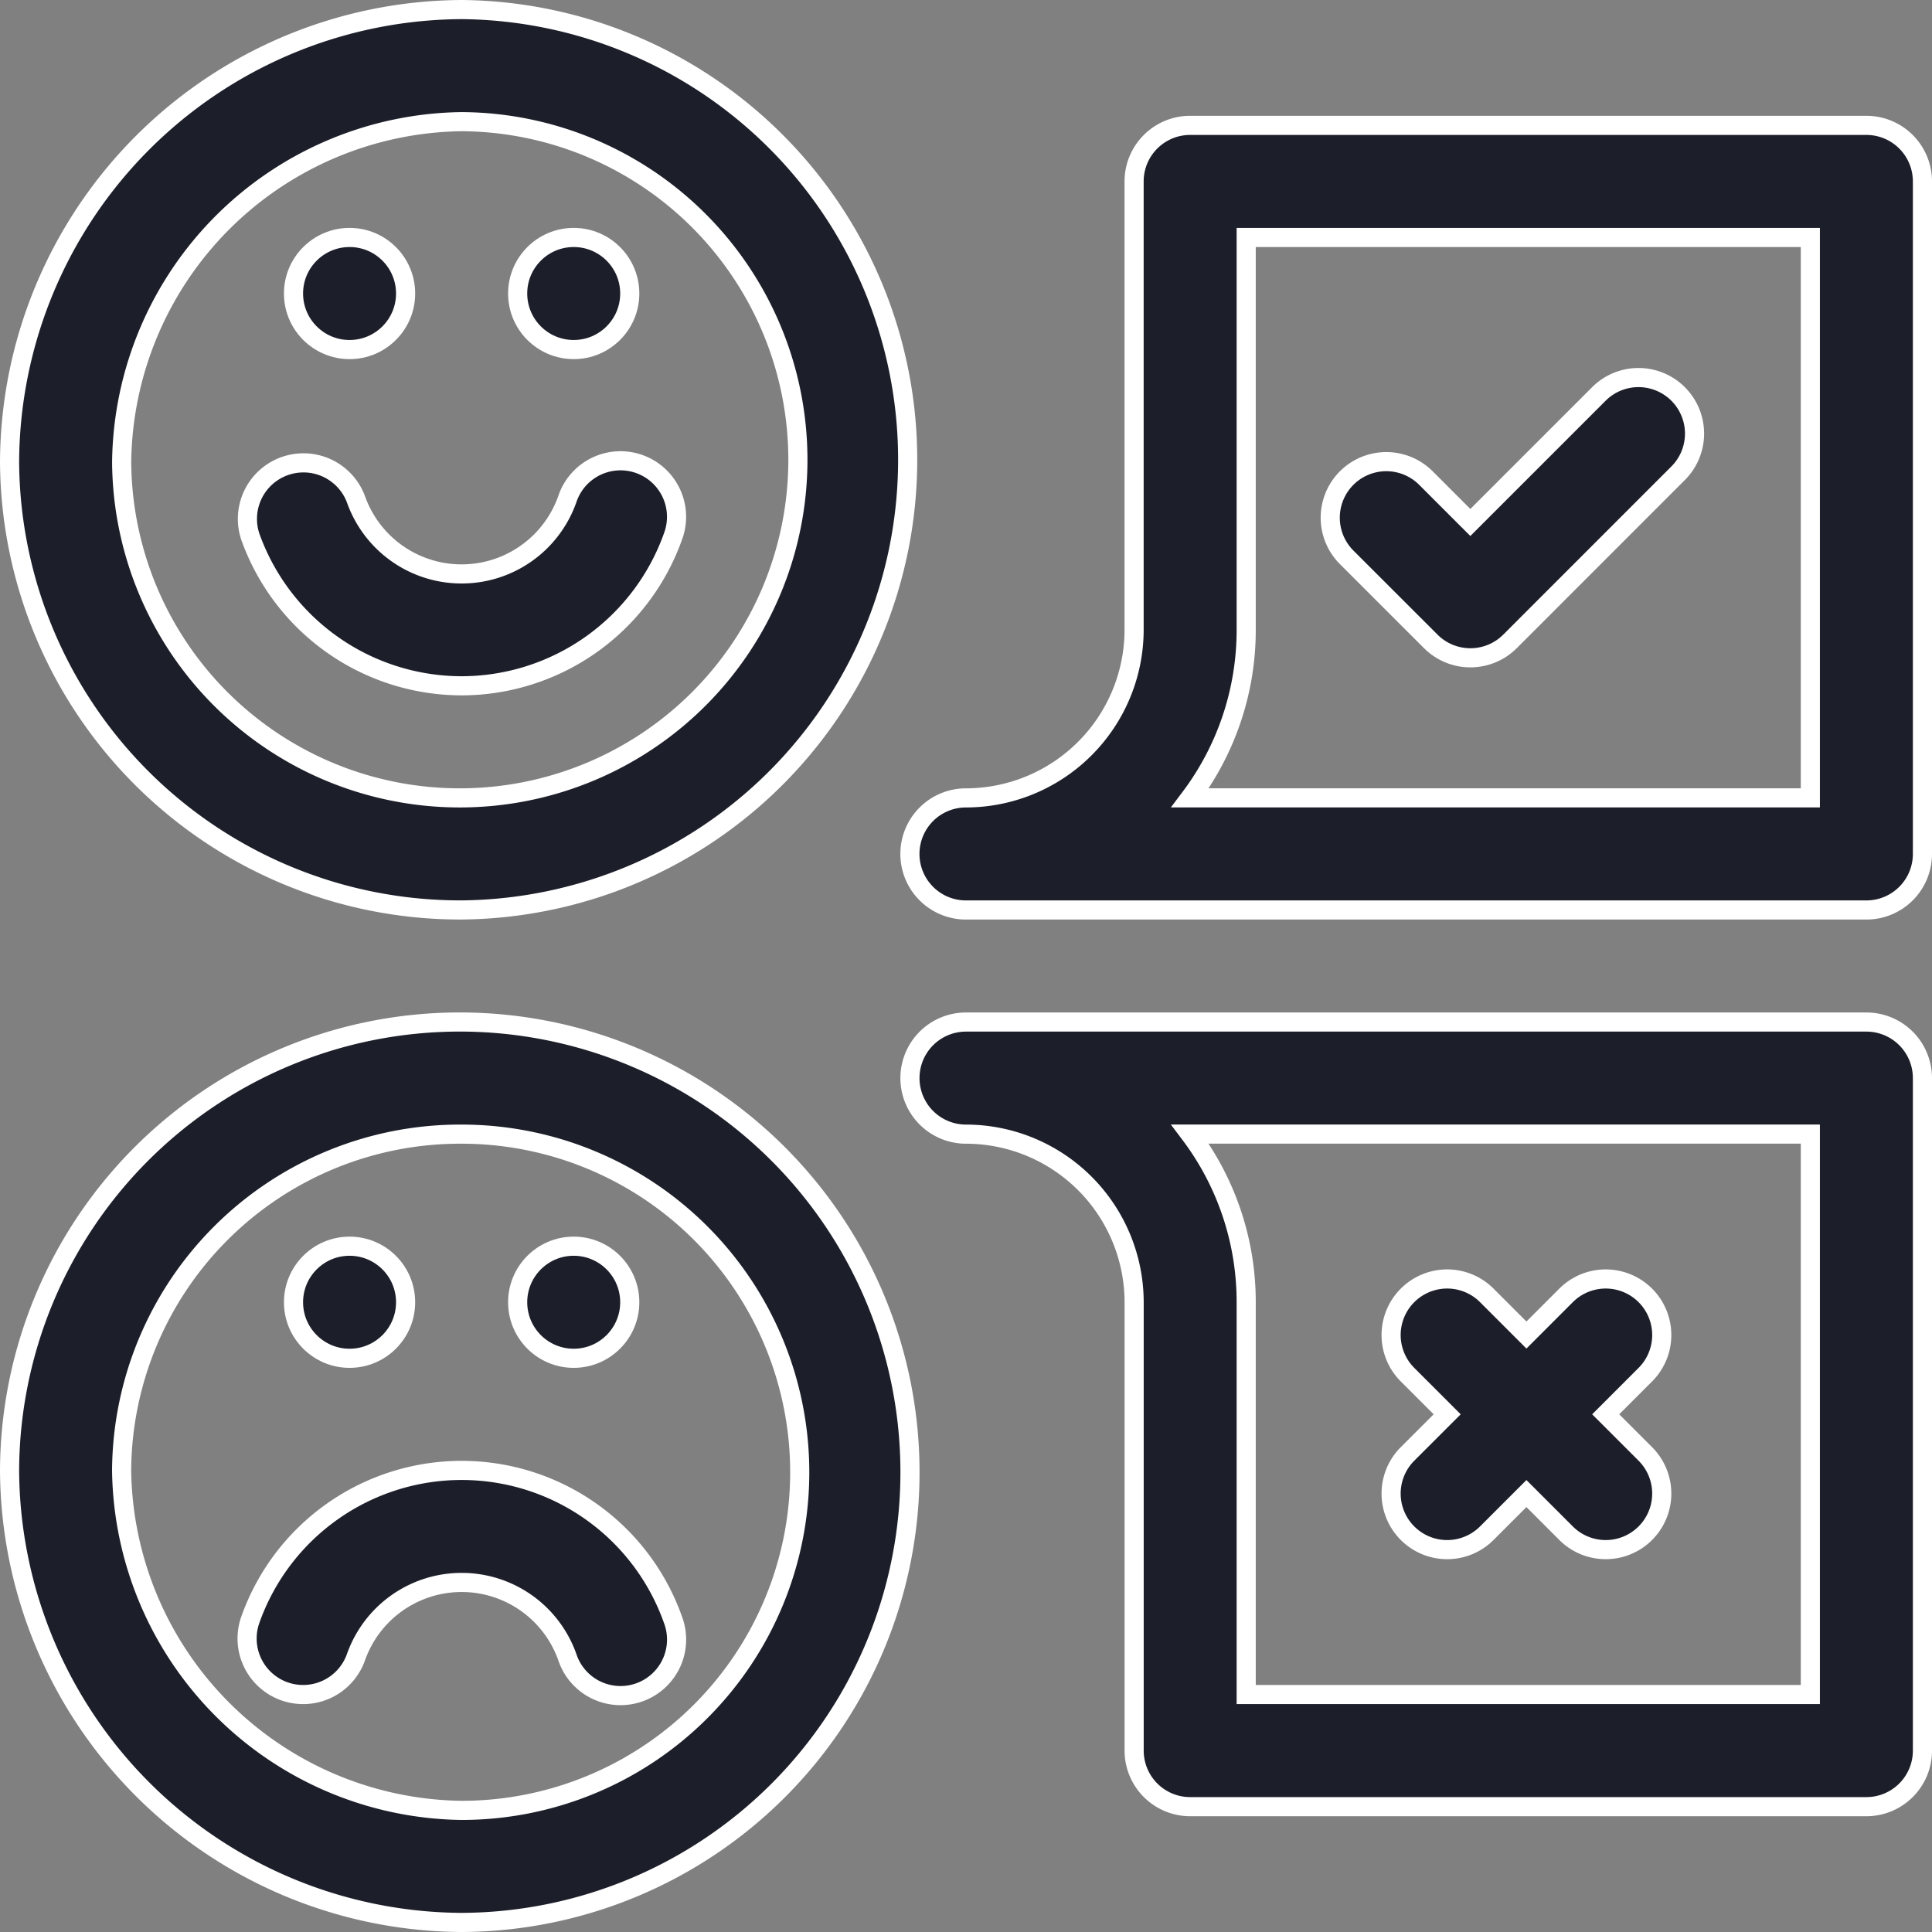
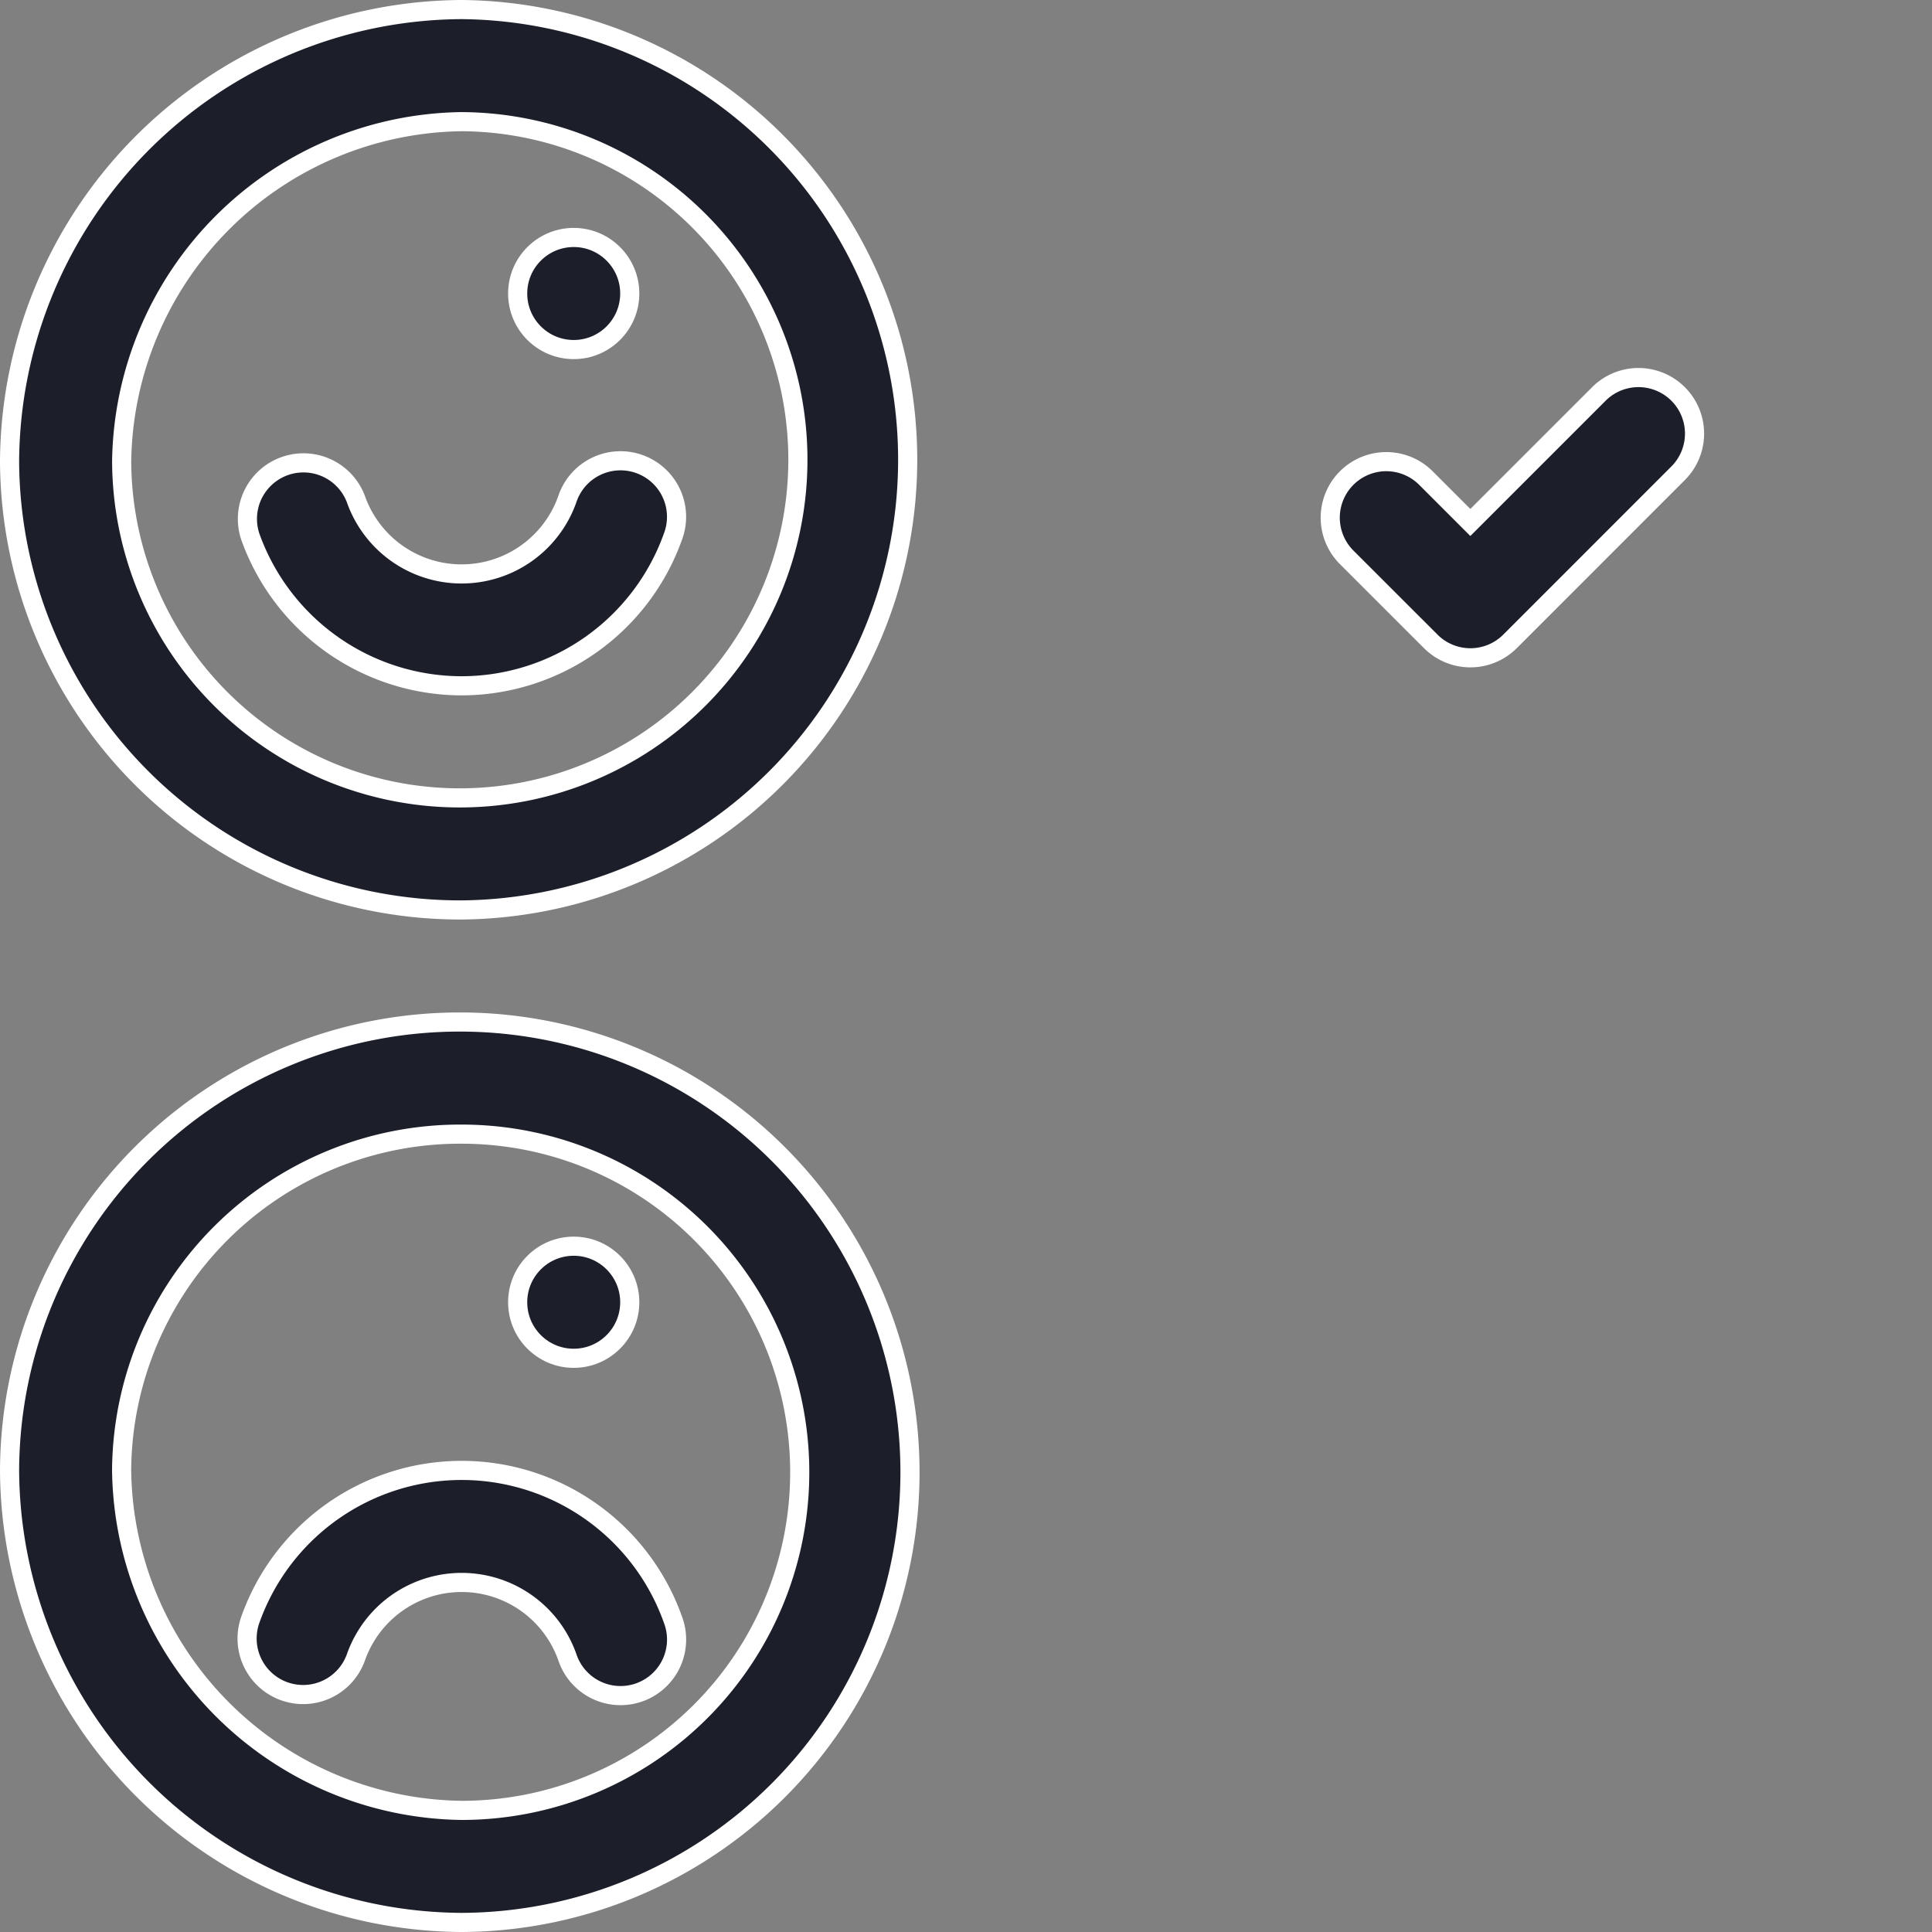
<svg xmlns="http://www.w3.org/2000/svg" width="50.5" height="50.5" viewBox="0 0 50.5 50.5">
  <rect x="0" y="0" width="50.5" height="50.5" fill="#808080" stroke="none" />
  <g id="satisfaction" transform="translate(0.25 0.25)">
    <path id="Path_6506" data-name="Path 6506" d="M11.816,23.535A11.768,11.768,0,0,0,11.816,0,11.879,11.879,0,0,0,0,11.816,11.781,11.781,0,0,0,11.816,23.535Zm0-20.605A8.838,8.838,0,1,1,2.93,11.816,9.006,9.006,0,0,1,11.816,2.93Z" fill="#1c1f2a" stroke="#fff" stroke-width="0.5" />
    <path id="Path_6507" data-name="Path 6507" d="M69.175,126.856a5.873,5.873,0,0,0,5.524-3.9,1.465,1.465,0,1,0-2.761-.979,2.93,2.93,0,0,1-5.526,0,1.465,1.465,0,0,0-2.761.979A5.873,5.873,0,0,0,69.175,126.856Z" transform="translate(-57.359 -109.18)" fill="#1c1f2a" stroke="#fff" stroke-width="0.5" />
    <path id="Path_6508" data-name="Path 6508" d="M11.816,294.535A11.768,11.768,0,1,0,0,282.719,11.879,11.879,0,0,0,11.816,294.535Zm0-20.605a8.838,8.838,0,0,1,0,17.676,9.006,9.006,0,0,1-8.887-8.887A8.848,8.848,0,0,1,11.816,273.93Z" transform="translate(0 -244.535)" fill="#1c1f2a" stroke="#fff" stroke-width="0.5" />
    <path id="Path_6509" data-name="Path 6509" d="M64.542,396.775a1.465,1.465,0,0,0,1.87-.891,2.93,2.93,0,0,1,5.526,0,1.465,1.465,0,1,0,2.761-.979,5.86,5.86,0,0,0-11.048,0A1.465,1.465,0,0,0,64.542,396.775Z" transform="translate(-57.358 -352.816)" fill="#1c1f2a" stroke="#fff" stroke-width="0.5" />
-     <circle id="Ellipse_215" data-name="Ellipse 215" cx="1.465" cy="1.465" r="1.465" transform="translate(7.422 5.957)" fill="#1c1f2a" stroke="#fff" stroke-width="0.5" />
    <circle id="Ellipse_216" data-name="Ellipse 216" cx="1.465" cy="1.465" r="1.465" transform="translate(13.281 5.957)" fill="#1c1f2a" stroke="#fff" stroke-width="0.5" />
    <circle id="Ellipse_217" data-name="Ellipse 217" cx="1.465" cy="1.465" r="1.465" transform="translate(13.281 32.324)" fill="#1c1f2a" stroke="#fff" stroke-width="0.5" />
-     <circle id="Ellipse_218" data-name="Ellipse 218" cx="1.465" cy="1.465" r="1.465" transform="translate(7.422 32.324)" fill="#1c1f2a" stroke="#fff" stroke-width="0.5" />
-     <path id="Path_6510" data-name="Path 6510" d="M266,271H242.465a1.465,1.465,0,0,0,0,2.93,4.4,4.4,0,0,1,4.395,4.395v11.719a1.465,1.465,0,0,0,1.465,1.465H266a1.465,1.465,0,0,0,1.465-1.465V272.465A1.465,1.465,0,0,0,266,271Zm-1.465,17.578H249.789V278.324a7.287,7.287,0,0,0-1.468-4.395h16.214Z" transform="translate(-217.465 -244.535)" fill="#1c1f2a" stroke="#fff" stroke-width="0.5" />
-     <path id="Path_6511" data-name="Path 6511" d="M266,31H248.324a1.465,1.465,0,0,0-1.465,1.465V44.184a4.4,4.4,0,0,1-4.395,4.395,1.465,1.465,0,0,0,0,2.93H266a1.465,1.465,0,0,0,1.465-1.465V32.465A1.465,1.465,0,0,0,266,31Zm-1.465,17.578H248.321a7.287,7.287,0,0,0,1.468-4.395V33.93h14.746Z" transform="translate(-217.465 -27.973)" fill="#1c1f2a" stroke="#fff" stroke-width="0.5" />
    <path id="Path_6512" data-name="Path 6512" d="M356.126,105.395a1.465,1.465,0,0,0,2.072,0L362.592,101a1.465,1.465,0,0,0-2.072-2.072l-3.359,3.359L356,101.126a1.465,1.465,0,1,0-2.072,2.072Z" transform="translate(-318.978 -88.88)" fill="#1c1f2a" stroke="#fff" stroke-width="0.5" />
-     <path id="Path_6513" data-name="Path 6513" d="M370.216,346.43a1.465,1.465,0,0,0,2.072,0l1.036-1.036,1.036,1.036a1.465,1.465,0,0,0,2.072-2.072l-1.036-1.036,1.036-1.036a1.465,1.465,0,0,0-2.072-2.072l-1.036,1.036-1.036-1.036a1.465,1.465,0,0,0-2.072,2.072l1.036,1.036-1.036,1.036A1.465,1.465,0,0,0,370.216,346.43Z" transform="translate(-333.675 -306.604)" fill="#1c1f2a" stroke="#fff" stroke-width="0.5" />
  </g>
</svg>